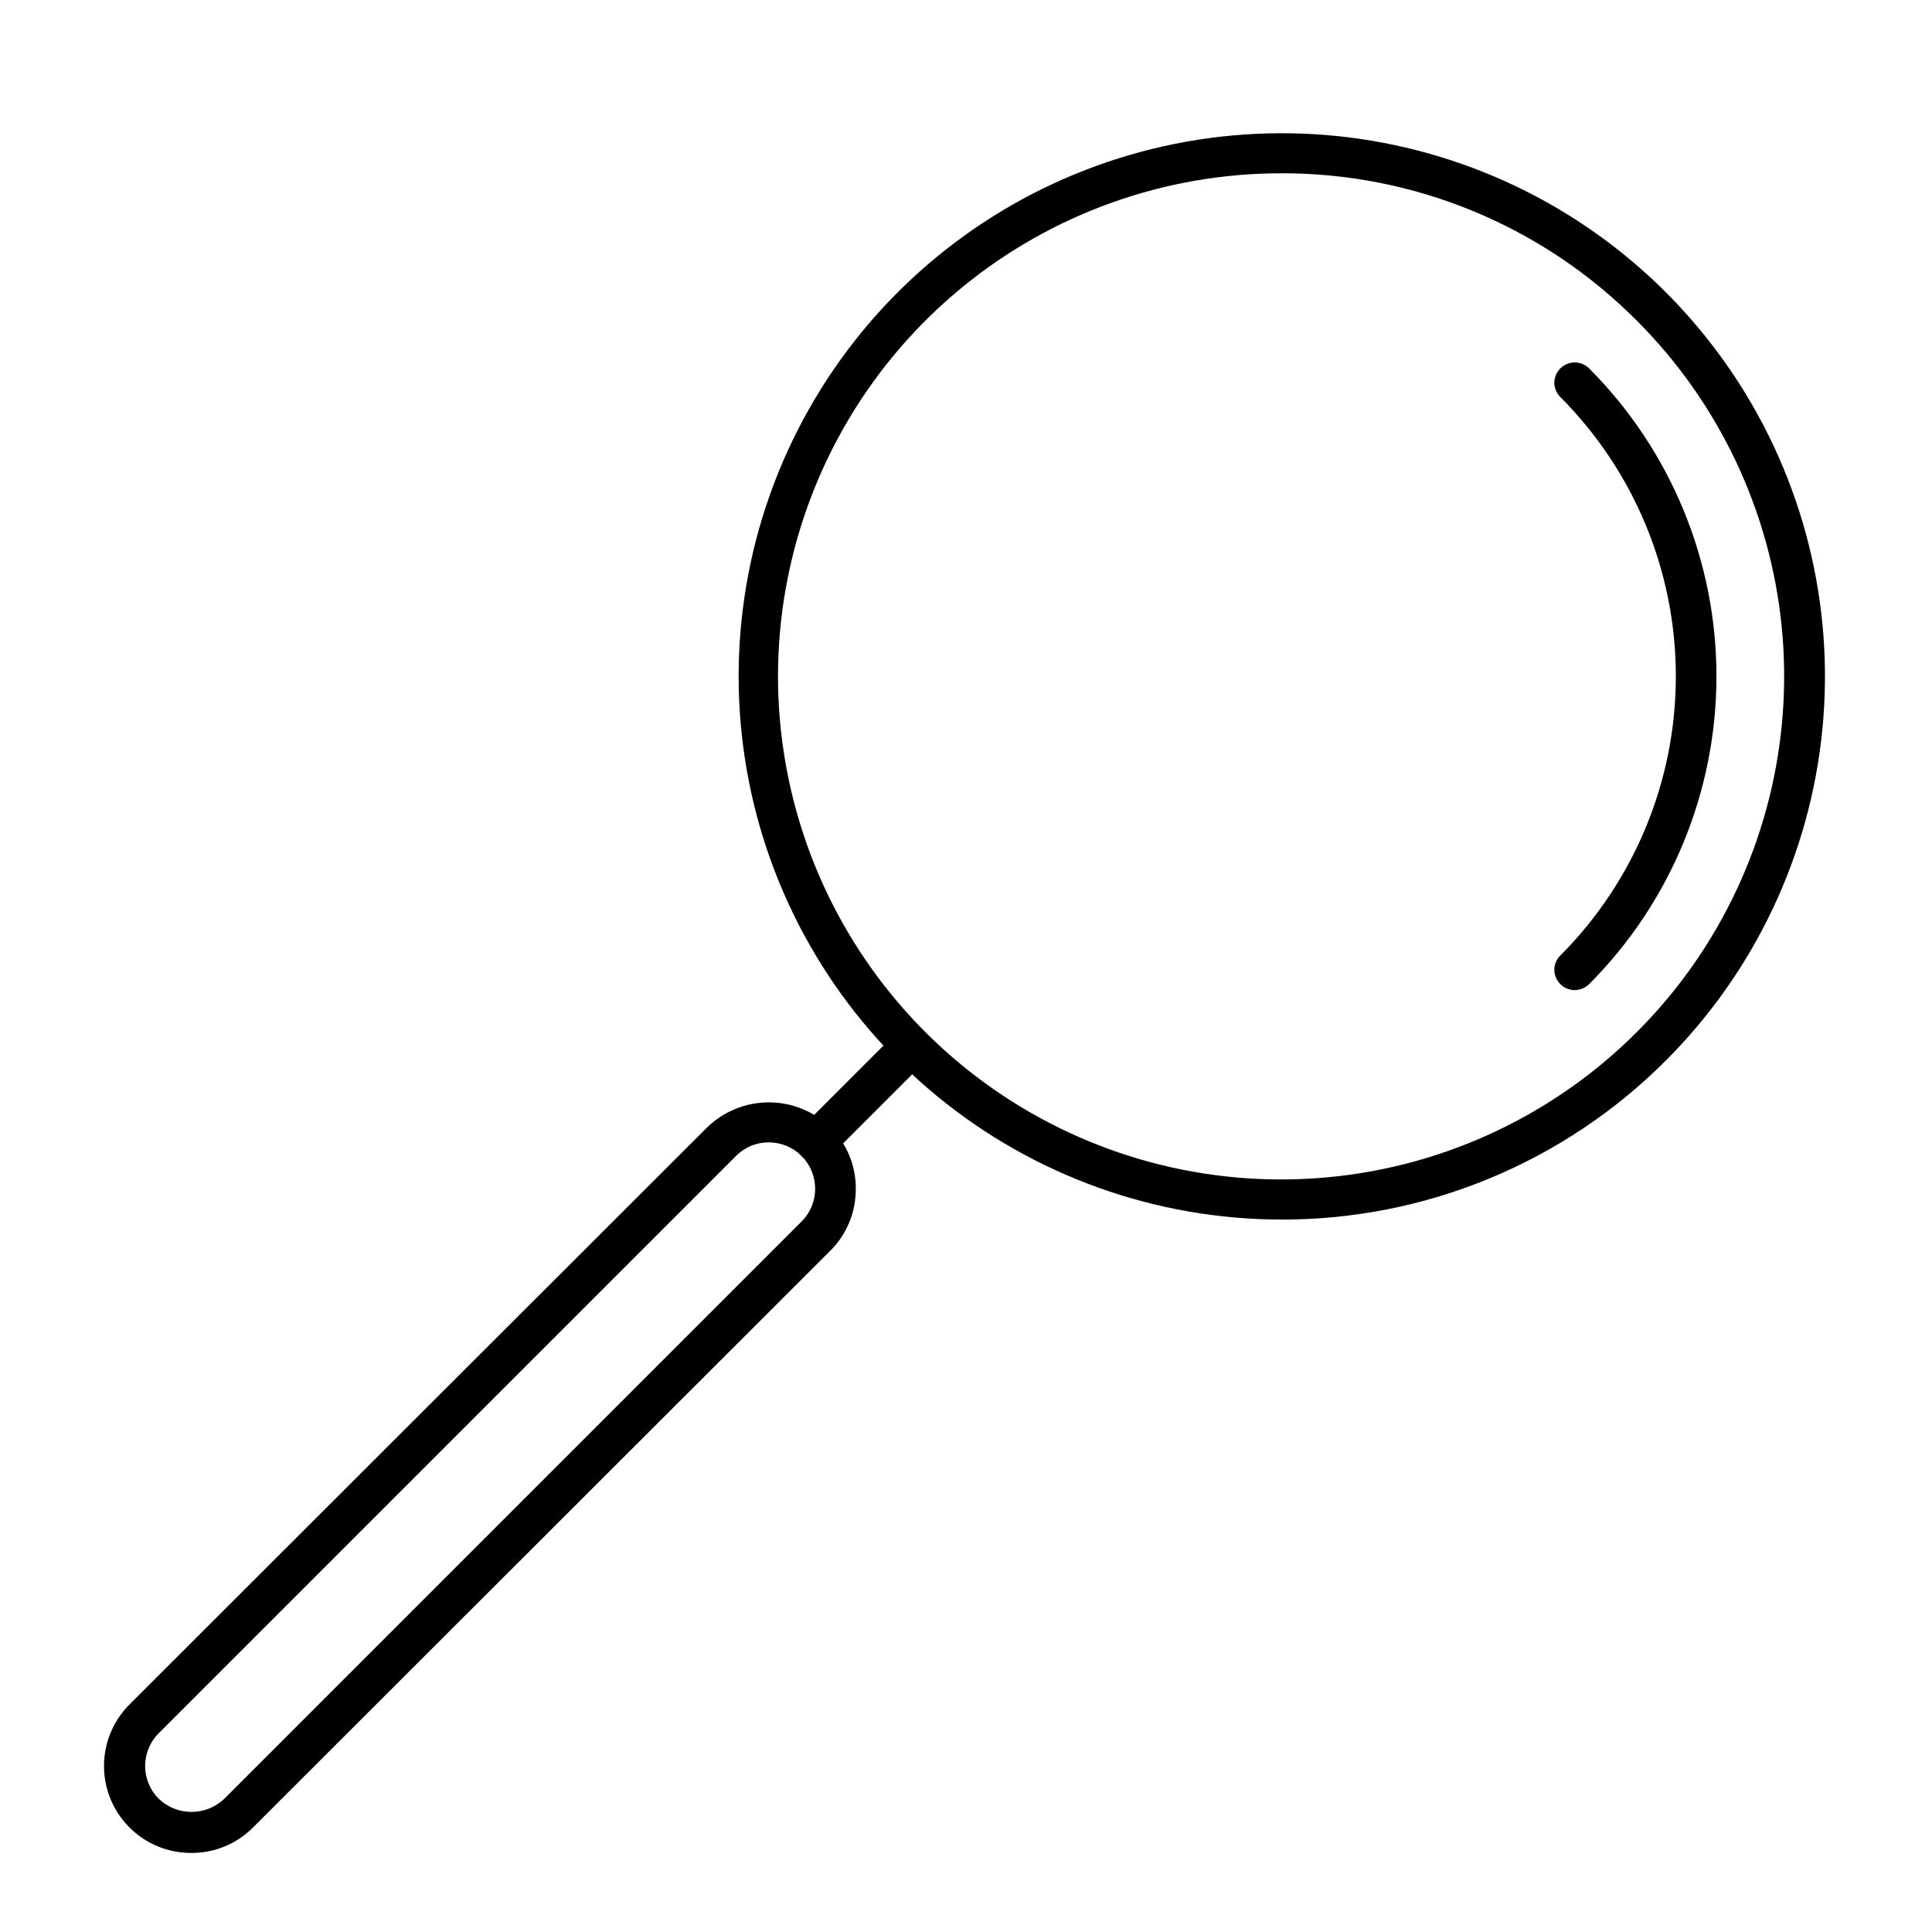
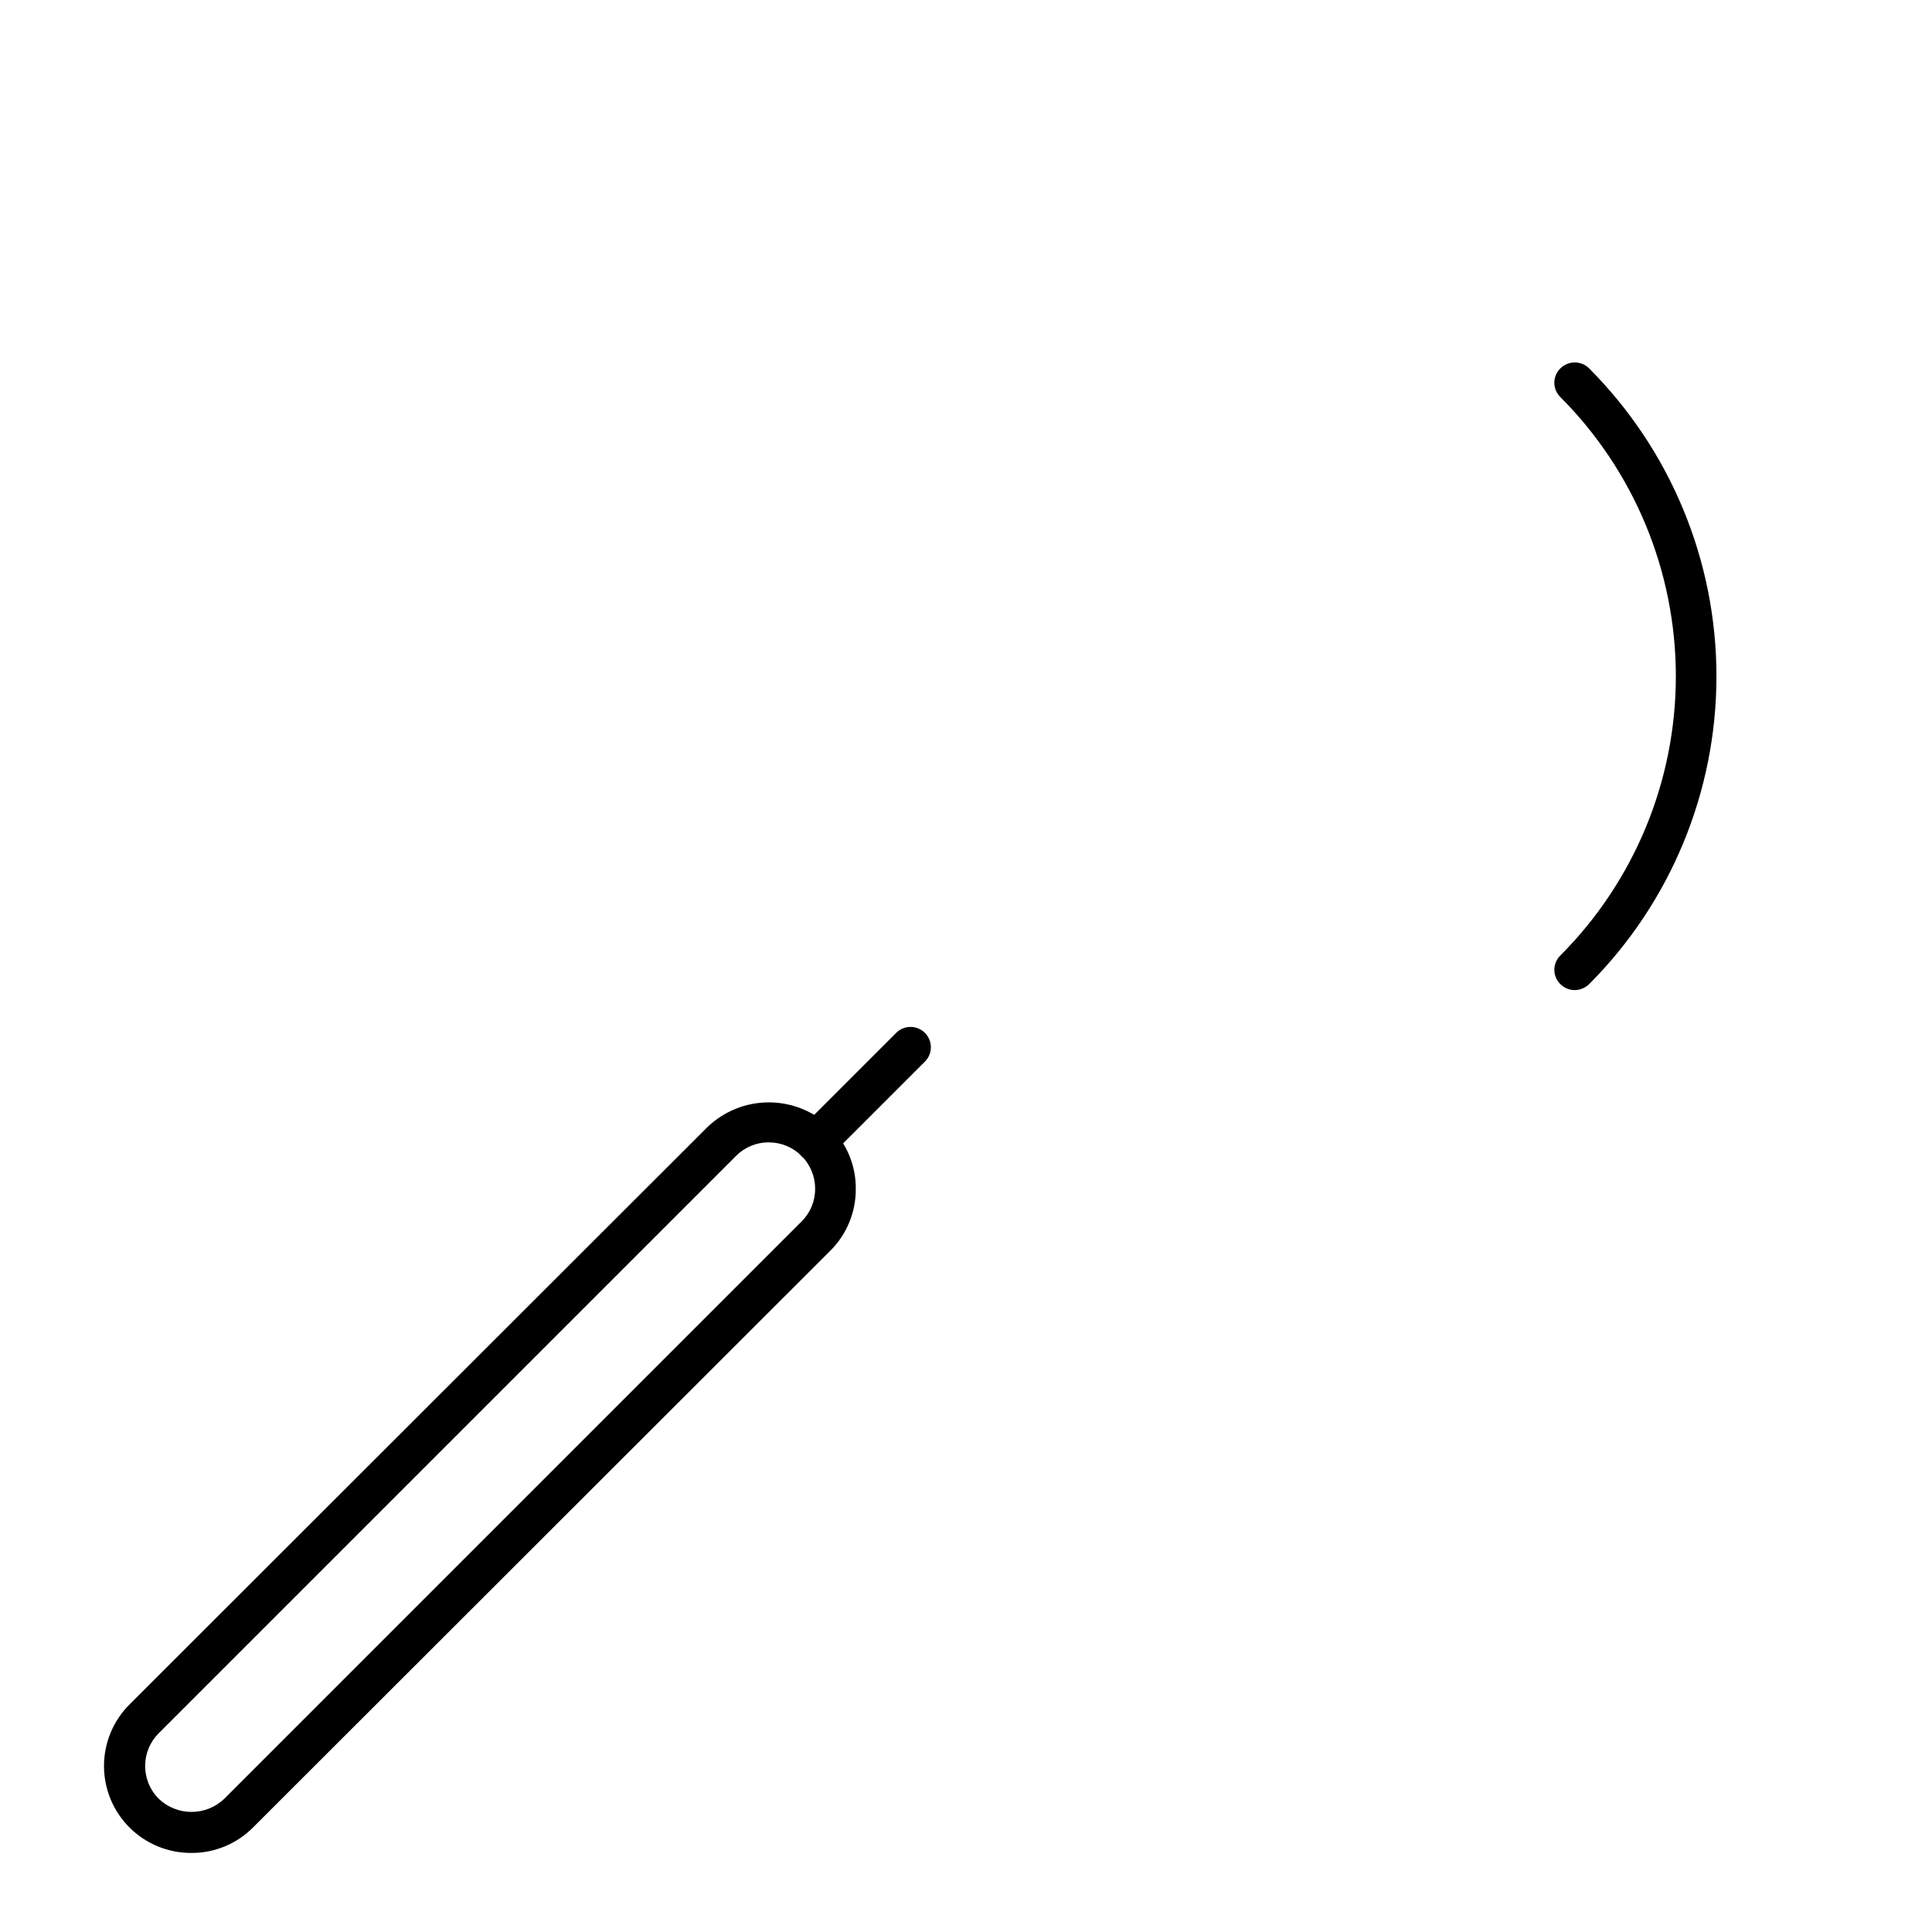
<svg xmlns="http://www.w3.org/2000/svg" xmlns:ns1="http://sodipodi.sourceforge.net/DTD/sodipodi-0.dtd" xmlns:ns2="http://www.inkscape.org/namespaces/inkscape" width="100pt" height="100pt" version="1.1" viewBox="0 0 100 100" id="svg90" ns1:docname="noun-research-4479310.svg" ns2:version="1.1 (c68e22c387, 2021-05-23)">
  <defs id="defs38">
    <symbol id="l" overflow="visible">
      <path d="m 29.547,-1.766 c -1.531,0.793 -3.121,1.387 -4.766,1.781 -1.648,0.406 -3.371,0.609 -5.172,0.609 -5.356,0 -9.594,-1.492 -12.719,-4.484 -3.125,-3 -4.688,-7.062 -4.688,-12.188 0,-5.133 1.562,-9.195 4.688,-12.188 3.125,-2.988 7.363,-4.484 12.719,-4.484 1.801,0 3.523,0.203 5.172,0.609 1.645,0.398 3.234,0.984 4.766,1.766 v 6.656 c -1.543,-1.039 -3.062,-1.805 -4.562,-2.297 -1.492,-0.488 -3.059,-0.734 -4.703,-0.734 -2.961,0 -5.289,0.949 -6.984,2.844 -1.688,1.898 -2.531,4.508 -2.531,7.828 0,3.324 0.844,5.934 2.531,7.828 1.695,1.898 4.023,2.844 6.984,2.844 1.645,0 3.211,-0.242 4.703,-0.734 1.5,-0.488 3.019,-1.258 4.562,-2.312 z" id="path2" />
    </symbol>
    <symbol id="e" overflow="visible">
      <path d="m 21.609,-17.547 c -0.668,-0.312 -1.336,-0.539 -2,-0.688 -0.668,-0.156 -1.34,-0.234 -2.016,-0.234 -1.98,0 -3.508,0.637 -4.578,1.906 -1.074,1.273 -1.609,3.09 -1.609,5.453 v 11.109 H 3.703 v -24.109 h 7.703 v 3.953 c 0.988,-1.57 2.125,-2.719 3.406,-3.438 1.289,-0.727 2.832,-1.094 4.625,-1.094 0.258,0 0.539,0.012 0.844,0.031 0.301,0.023 0.738,0.07 1.312,0.141 z" id="path5" />
    </symbol>
    <symbol id="a" overflow="visible">
-       <path d="m 27.781,-12.125 v 2.203 H 9.75 c 0.188,1.805 0.836,3.156 1.953,4.062 1.125,0.906 2.691,1.359 4.703,1.359 1.625,0 3.285,-0.238 4.984,-0.719 1.695,-0.477 3.441,-1.207 5.234,-2.188 v 5.938 c -1.812,0.688 -3.633,1.211 -5.453,1.562 -1.824,0.352 -3.648,0.531 -5.469,0.531 -4.367,0 -7.762,-1.109 -10.188,-3.328 -2.418,-2.219 -3.625,-5.328 -3.625,-9.328 0,-3.938 1.188,-7.031 3.562,-9.281 2.375,-2.25 5.644,-3.375 9.812,-3.375 3.789,0 6.82,1.141 9.094,3.422 2.281,2.281 3.422,5.328 3.422,9.141 z m -7.938,-2.562 c 0,-1.457 -0.43,-2.633 -1.281,-3.531 -0.855,-0.906 -1.969,-1.359 -3.344,-1.359 -1.492,0 -2.703,0.422 -3.641,1.266 -0.93,0.844 -1.508,2.055 -1.734,3.625 z" id="path8" />
-     </symbol>
+       </symbol>
    <symbol id="d" overflow="visible">
      <path d="m 14.516,-10.844 c -1.617,0 -2.828,0.273 -3.641,0.812 -0.805,0.543 -1.203,1.344 -1.203,2.406 0,0.98 0.32,1.746 0.969,2.297 0.656,0.555 1.566,0.828 2.734,0.828 1.445,0 2.664,-0.52 3.656,-1.562 0.988,-1.039 1.484,-2.344 1.484,-3.906 v -0.875 z m 11.766,-2.906 v 13.75 h -7.766 v -3.578 c -1.031,1.469 -2.195,2.539 -3.484,3.203 -1.293,0.664 -2.867,1 -4.719,1 -2.5,0 -4.531,-0.727 -6.094,-2.188 -1.555,-1.457 -2.328,-3.348 -2.328,-5.672 0,-2.82 0.973,-4.894 2.922,-6.219 1.945,-1.32 5,-1.984 9.156,-1.984 h 4.547 v -0.609 c 0,-1.219 -0.484,-2.109 -1.453,-2.672 -0.961,-0.57 -2.453,-0.859 -4.484,-0.859 -1.656,0 -3.199,0.168 -4.625,0.5 -1.418,0.336 -2.734,0.828 -3.953,1.484 v -5.875 c 1.656,-0.406 3.312,-0.707 4.969,-0.906 1.664,-0.207 3.332,-0.312 5,-0.312 4.352,0 7.492,0.859 9.422,2.578 1.926,1.711 2.891,4.496 2.891,8.359 z" id="path11" />
    </symbol>
    <symbol id="i" overflow="visible">
      <path d="m 12.125,-30.953 v 6.844 h 7.938 v 5.5 H 12.125 v 10.234 c 0,1.117 0.219,1.871 0.656,2.266 0.445,0.398 1.332,0.594 2.656,0.594 h 3.969 v 5.516 h -6.625 c -3.043,0 -5.199,-0.633 -6.469,-1.906 -1.273,-1.27 -1.906,-3.426 -1.906,-6.469 v -10.234 h -3.828 v -5.5 h 3.828 v -6.844 z" id="path14" />
    </symbol>
    <symbol id="c" overflow="visible">
      <path d="M 20.109,-20.578 V -33.5 h 7.75 V 0 h -7.75 v -3.484 c -1.062,1.418 -2.234,2.461 -3.516,3.125 -1.273,0.656 -2.746,0.984 -4.422,0.984 -2.981,0 -5.422,-1.176 -7.328,-3.531 -1.906,-2.363 -2.859,-5.406 -2.859,-9.125 0,-3.719 0.953,-6.754 2.859,-9.109 1.906,-2.363 4.348,-3.547 7.328,-3.547 1.656,0 3.125,0.336 4.406,1 1.289,0.668 2.469,1.703 3.531,3.109 z m -5.078,15.609 c 1.645,0 2.898,-0.602 3.766,-1.812 0.875,-1.207 1.312,-2.957 1.312,-5.25 0,-2.301 -0.438,-4.051 -1.312,-5.25 -0.867,-1.207 -2.121,-1.812 -3.766,-1.812 -1.637,0 -2.891,0.605 -3.766,1.812 -0.867,1.199 -1.297,2.949 -1.297,5.25 0,2.293 0.43,4.043 1.297,5.25 0.875,1.211 2.129,1.812 3.766,1.812 z" id="path17" />
    </symbol>
    <symbol id="b" overflow="visible">
-       <path d="m 16.531,-4.969 c 1.656,0 2.914,-0.602 3.781,-1.812 0.863,-1.207 1.297,-2.957 1.297,-5.25 0,-2.301 -0.434,-4.051 -1.297,-5.25 -0.867,-1.207 -2.125,-1.812 -3.781,-1.812 -1.648,0 -2.914,0.609 -3.797,1.828 -0.887,1.211 -1.328,2.953 -1.328,5.234 0,2.281 0.441,4.031 1.328,5.25 0.883,1.211 2.148,1.812 3.797,1.812 z m -5.125,-15.609 c 1.062,-1.406 2.238,-2.441 3.531,-3.109 1.289,-0.664 2.781,-1 4.469,-1 2.969,0 5.406,1.184 7.312,3.547 1.906,2.356 2.859,5.391 2.859,9.109 0,3.719 -0.953,6.762 -2.859,9.125 -1.906,2.356 -4.344,3.531 -7.312,3.531 -1.688,0 -3.18,-0.336 -4.469,-1 -1.293,-0.664 -2.469,-1.703 -3.531,-3.109 V 3e-4 H 3.703 v -33.5 h 7.703 z" id="path20" />
-     </symbol>
+       </symbol>
    <symbol id="h" overflow="visible">
      <path d="m 0.531,-24.109 h 7.719 l 6.484,16.359 5.5,-16.359 h 7.719 l -10.141,26.391 c -1.023,2.688 -2.215,4.562 -3.578,5.625 -1.355,1.07 -3.141,1.609 -5.359,1.609 H 4.406 V 4.454 h 2.422 c 1.301,0 2.25,-0.211 2.844,-0.625 0.602,-0.418 1.066,-1.164 1.391,-2.234 L 11.281,0.923 Z" id="path23" />
    </symbol>
    <symbol id="g" overflow="visible">
-       <path d="m 16.922,-19.703 c 1.301,0 2.289,-0.285 2.969,-0.859 0.676,-0.57 1.016,-1.422 1.016,-2.547 0,-1.102 -0.34,-1.941 -1.016,-2.516 -0.68,-0.582 -1.668,-0.875 -2.969,-0.875 h -4.578 v 6.797 z m 0.281,14.062 c 1.664,0 2.914,-0.348 3.75,-1.047 0.844,-0.707 1.266,-1.77 1.266,-3.188 0,-1.395 -0.418,-2.441 -1.25,-3.141 -0.836,-0.695 -2.09,-1.047 -3.766,-1.047 h -4.859 v 8.422 z m 7.703,-11.562 c 1.781,0.523 3.16,1.48 4.141,2.875 0.977,1.387 1.469,3.09 1.469,5.109 0,3.106 -1.055,5.418 -3.156,6.938 -2.094,1.523 -5.277,2.281 -9.547,2.281 h -13.766 v -32.141 h 12.438 c 4.469,0 7.703,0.68 9.703,2.031 2,1.344 3,3.5 3,6.469 0,1.562 -0.367,2.898 -1.094,4 -0.73,1.094 -1.793,1.906 -3.188,2.438 z" id="path26" />
+       <path d="m 16.922,-19.703 c 1.301,0 2.289,-0.285 2.969,-0.859 0.676,-0.57 1.016,-1.422 1.016,-2.547 0,-1.102 -0.34,-1.941 -1.016,-2.516 -0.68,-0.582 -1.668,-0.875 -2.969,-0.875 h -4.578 v 6.797 m 0.281,14.062 c 1.664,0 2.914,-0.348 3.75,-1.047 0.844,-0.707 1.266,-1.77 1.266,-3.188 0,-1.395 -0.418,-2.441 -1.25,-3.141 -0.836,-0.695 -2.09,-1.047 -3.766,-1.047 h -4.859 v 8.422 z m 7.703,-11.562 c 1.781,0.523 3.16,1.48 4.141,2.875 0.977,1.387 1.469,3.09 1.469,5.109 0,3.106 -1.055,5.418 -3.156,6.938 -2.094,1.523 -5.277,2.281 -9.547,2.281 h -13.766 v -32.141 h 12.438 c 4.469,0 7.703,0.68 9.703,2.031 2,1.344 3,3.5 3,6.469 0,1.562 -0.367,2.898 -1.094,4 -0.73,1.094 -1.793,1.906 -3.188,2.438 z" id="path26" />
    </symbol>
    <symbol id="f" overflow="visible">
      <path d="M 27.953,-14.688 V 0 h -7.766 v -11.234 c 0,-2.082 -0.047,-3.519 -0.141,-4.312 -0.086,-0.789 -0.242,-1.367 -0.469,-1.734 -0.305,-0.508 -0.715,-0.898 -1.234,-1.172 -0.523,-0.281 -1.109,-0.422 -1.766,-0.422 -1.605,0 -2.871,0.621 -3.797,1.859 -0.918,1.242 -1.375,2.961 -1.375,5.156 V -8e-5 h -7.703 v -24.109 h 7.703 v 3.531 c 1.164,-1.406 2.398,-2.441 3.703,-3.109 1.312,-0.664 2.754,-1 4.328,-1 2.789,0 4.906,0.855 6.344,2.562 1.445,1.699 2.172,4.18 2.172,7.438 z" id="path29" />
    </symbol>
    <symbol id="k" overflow="visible">
-       <path d="m 4.047,-32.141 h 8.297 v 25.875 h 14.547 V -4e-4 H 4.047 Z" id="path32" />
-     </symbol>
+       </symbol>
    <symbol id="j" overflow="visible">
      <path d="m 3.703,-33.5 h 7.703 v 18.234 l 8.875,-8.844 h 8.953 l -11.766,11.062 12.688,13.047 h -9.344 l -9.406,-10.047 V -8e-4 H 3.703 Z" id="path35" />
    </symbol>
  </defs>
  <g id="g202" transform="matrix(0.159,0,0,0.159,-5.725,6.868)">
-     <path d="m 453.05,353.81 c -40.902,-0.051 -80.527,-14.281 -112.11,-40.27 -31.59,-25.988 -53.191,-62.125 -61.125,-102.25 -7.934,-40.125 -1.711,-81.766 17.613,-117.82 19.324,-36.051 50.547,-64.293 88.355,-79.906 37.808,-15.613 79.859,-17.633 118.99,-5.719 39.133,11.914 72.922,37.027 95.613,71.059 22.695,34.035 32.887,74.883 28.84,115.59 -4.051,40.707 -22.082,78.75 -51.035,107.65 -16.426,16.43 -35.938,29.453 -57.414,38.324 -21.473,8.867 -44.488,13.406 -67.727,13.352 z m 0,-340.59 c -37.887,-0.004 -74.605,13.133 -103.89,37.164 -29.293,24.035 -49.344,57.48 -56.738,94.641 -7.394,37.16 -1.676,75.734 16.18,109.15 17.859,33.418 46.75,59.609 81.754,74.109 35.004,14.504 73.953,16.422 110.21,5.426 36.258,-10.996 67.582,-34.223 88.633,-65.723 21.051,-31.504 30.531,-69.328 26.82,-107.04 -3.711,-37.707 -20.383,-72.961 -47.172,-99.754 -30.637,-30.82 -72.332,-48.098 -115.79,-47.977 z" id="path40" />
    <path d="m 548.64,279.12 c -1.754,0 -3.434,-0.699 -4.672,-1.938 -1.262,-1.23 -1.973,-2.914 -1.973,-4.676 0,-1.762 0.711,-3.445 1.973,-4.676 24.066,-24.121 37.582,-56.801 37.582,-90.875 0,-34.078 -13.516,-66.758 -37.582,-90.879 -1.262,-1.23 -1.973,-2.914 -1.973,-4.676 0,-1.762 0.711,-3.445 1.973,-4.676 2.582,-2.578 6.766,-2.578 9.348,0 26.543,26.605 41.449,62.648 41.449,100.23 0,37.578 -14.906,73.625 -41.449,100.23 -1.262,1.207 -2.93,1.902 -4.676,1.938 z" id="path42" />
    <path d="m 301.63,335.12 c -1.746,-0.035 -3.414,-0.73 -4.676,-1.938 -2.578,-2.586 -2.578,-6.766 0,-9.352 l 30.953,-30.953 h 0.004 c 2.606,-2.43 6.664,-2.356 9.184,0.164 2.519,2.516 2.59,6.578 0.164,9.184 l -30.957,30.957 c -1.238,1.238 -2.918,1.938 -4.672,1.938 z" id="path44" />
    <path d="m 98.352,560 c -7.559,0.047 -14.82,-2.926 -20.172,-8.266 -5.352,-5.336 -8.348,-12.594 -8.316,-20.152 0.027,-7.559 3.078,-14.789 8.469,-20.086 l 187.93,-187.75 c 5.375,-5.184 12.551,-8.082 20.02,-8.082 7.465,0 14.641,2.898 20.016,8.082 5.394,5.324 8.391,12.617 8.293,20.195 0.019,7.512 -2.965,14.719 -8.293,20.02 l -187.93,187.75 c -5.293,5.332 -12.504,8.32 -20.02,8.289 z m 187.93,-231.32 c -4.008,-0.023 -7.852,1.566 -10.672,4.41 l -187.93,187.93 c -2.836,2.828 -4.426,6.668 -4.426,10.672 0,4.004 1.59,7.844 4.426,10.672 2.871,2.746 6.691,4.281 10.668,4.281 3.977,0 7.801,-1.535 10.672,-4.281 l 187.93,-187.93 c 2.844,-2.816 4.434,-6.664 4.41,-10.668 0,-4 -1.59,-7.836 -4.418,-10.664 -2.828,-2.828 -6.664,-4.418 -10.66,-4.418 z" id="path46" />
  </g>
</svg>